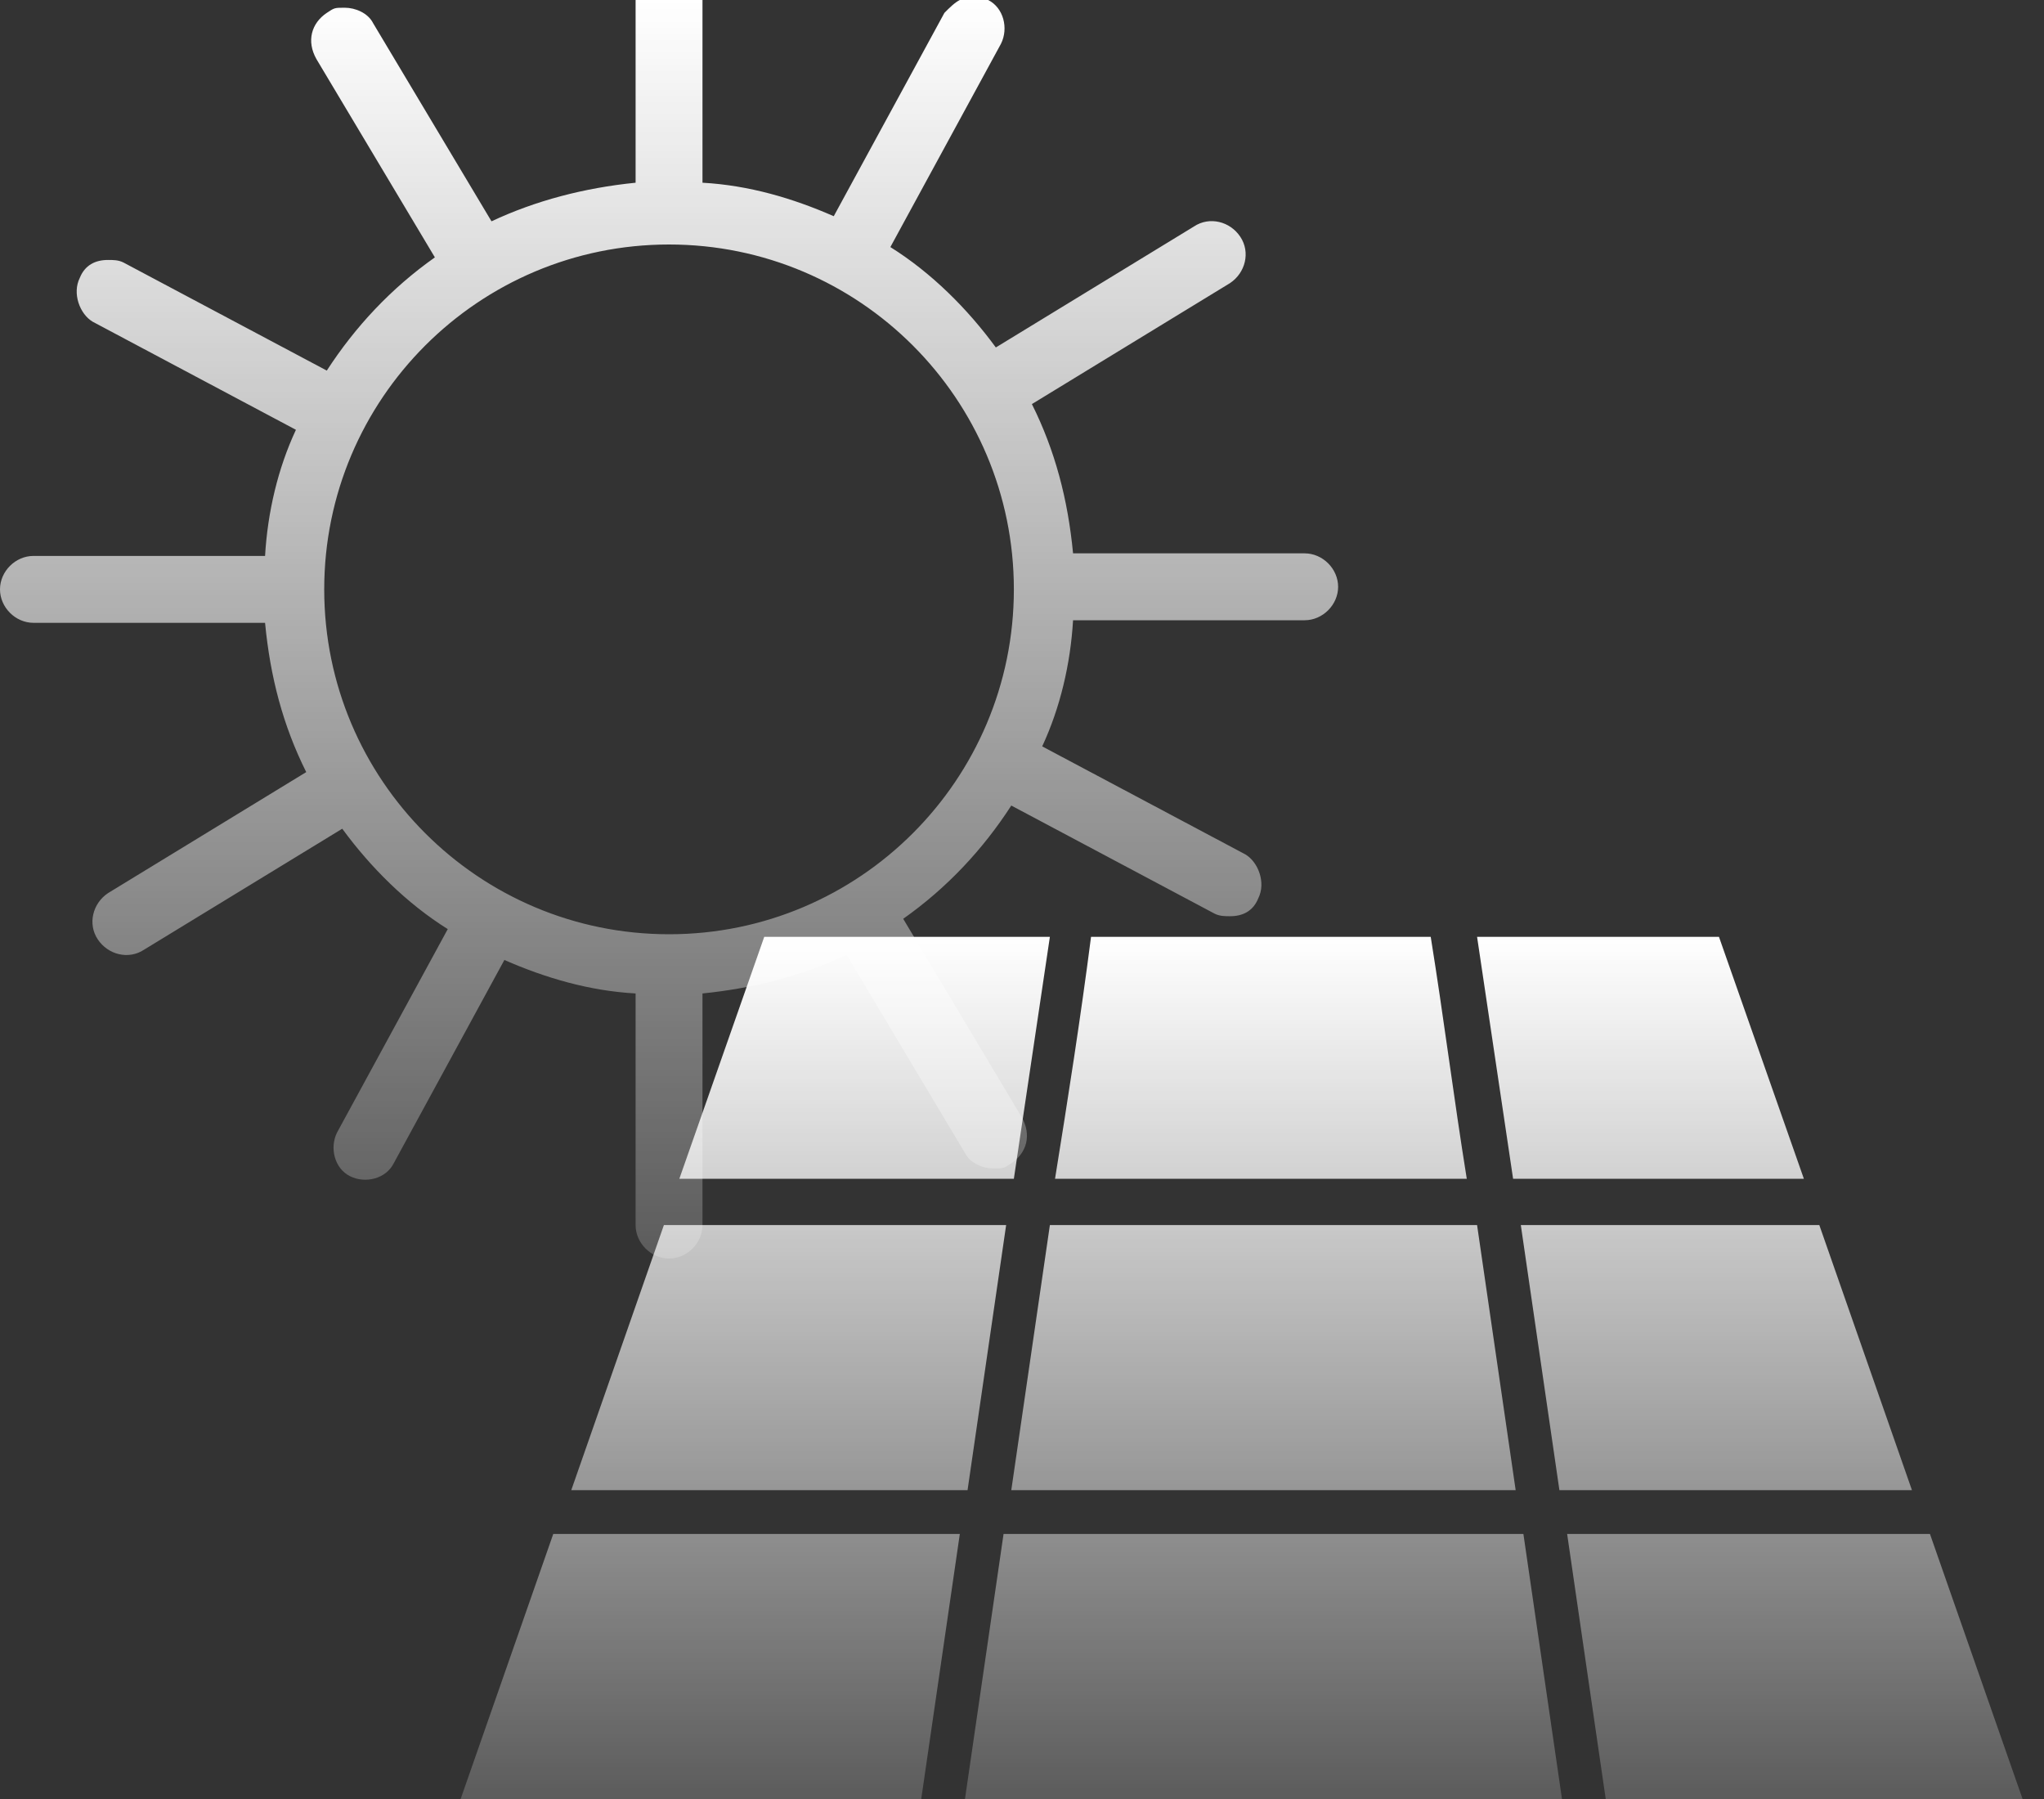
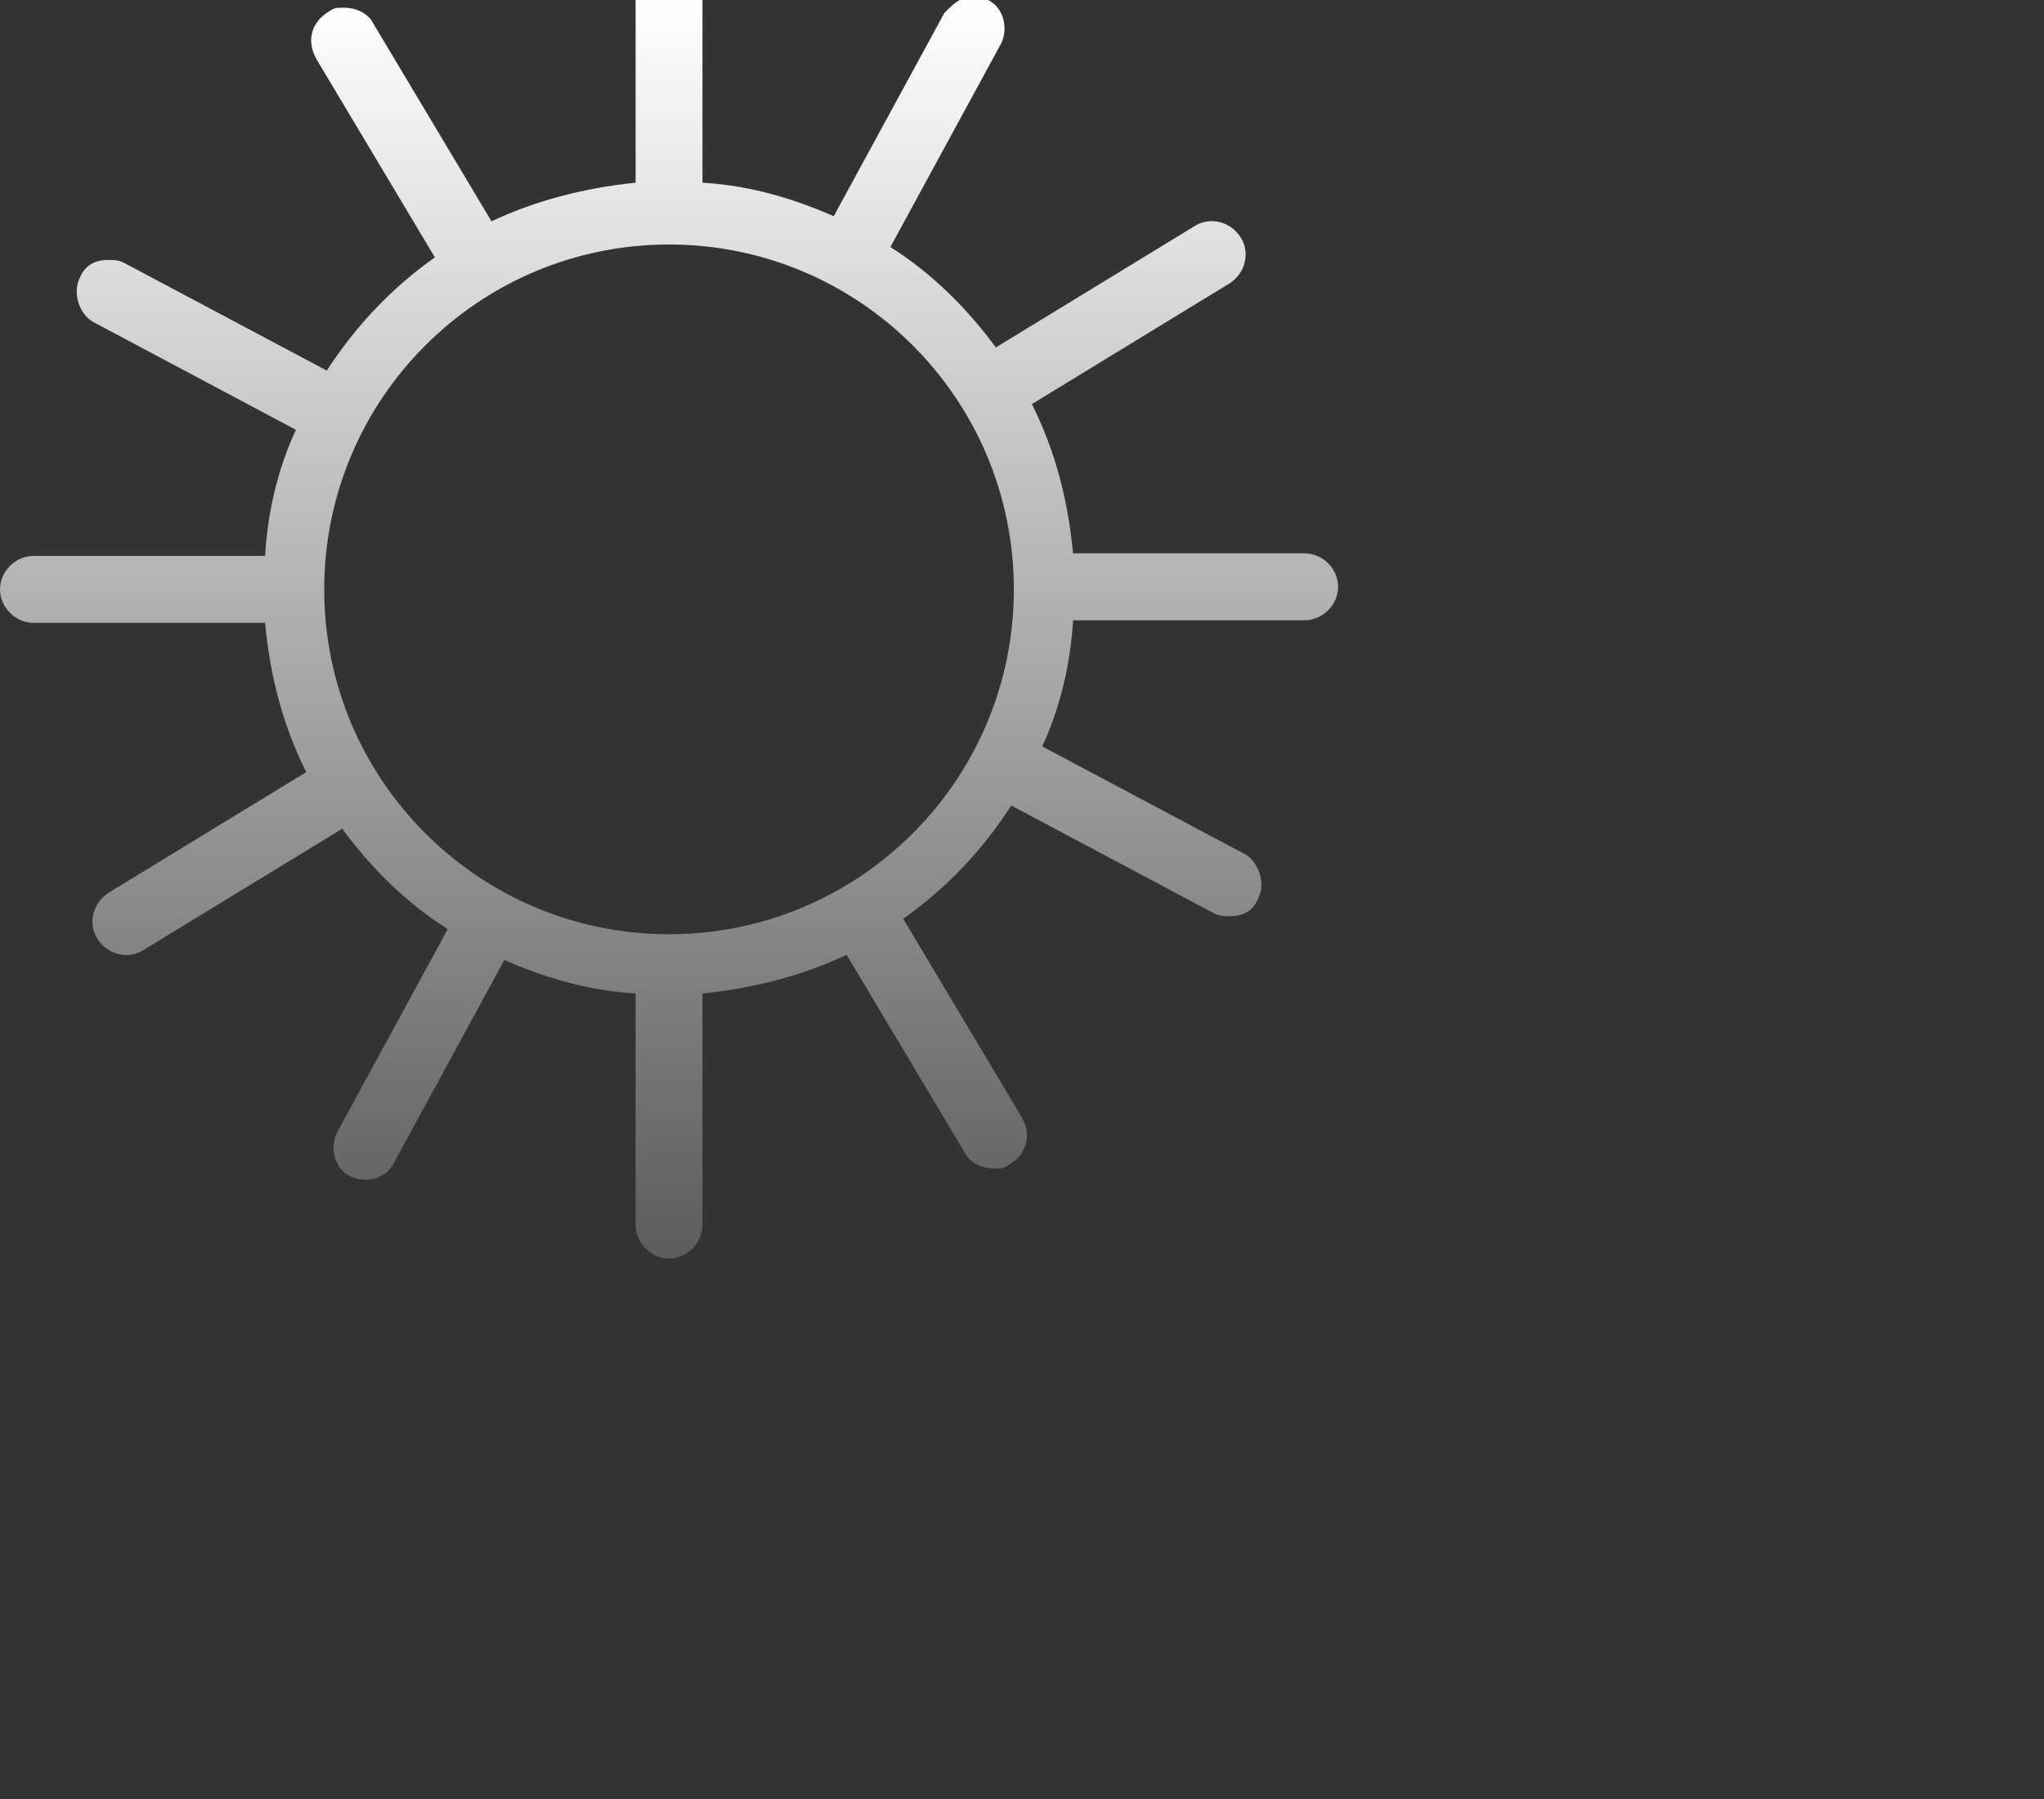
<svg xmlns="http://www.w3.org/2000/svg" width="50" height="44" viewBox="0 0 50 44" fill="none">
  <rect x="0" y="0" width="50" height="44" fill="#333333" stroke="none" />
-   <path d="M24.549 37.517L23.605 44H38.209L37.265 37.517H24.612H24.549ZM38.335 37.517C38.649 39.657 38.964 41.86 39.279 44H49.476L47.21 37.517H38.335ZM13.534 37.517L11.268 44H22.535C22.85 41.86 23.165 39.657 23.479 37.517C21.78 37.517 20.017 37.517 18.317 37.517C16.618 37.517 15.17 37.517 13.597 37.517M25.682 29.963L24.738 36.447H37.076L36.132 29.963H25.745H25.682ZM37.202 29.963L38.146 36.447H46.77L44.504 29.963H37.202ZM16.24 29.963L13.974 36.447H23.668L24.612 29.963C23.165 29.963 21.78 29.963 20.332 29.963C18.884 29.963 17.625 29.963 16.24 29.963ZM18.695 22.913L16.618 28.83H24.801L25.682 22.913H18.758H18.695ZM26.689 22.913C26.438 24.864 26.123 26.879 25.808 28.83H35.88C35.565 26.879 35.313 24.864 34.998 22.913H26.627H26.689ZM36.132 22.913L37.013 28.83H44.126L42.049 22.913H36.132Z" fill="url(#paint0_linear_6234_125)" />
-   <path d="M7.931 14.415C7.931 9.757 11.708 5.98 16.366 5.98C21.024 5.98 24.801 9.757 24.801 14.415C24.801 19.073 21.024 22.85 16.366 22.85C11.708 22.85 7.931 19.073 7.931 14.415ZM23.479 0C23.353 0.063 23.227 0.189 23.102 0.315L20.395 5.288C19.388 4.847 18.318 4.532 17.184 4.469V0H15.548V4.469C14.289 4.595 13.093 4.91 12.023 5.413L9.127 0.567C9.001 0.315 8.687 0.189 8.435 0.189C8.183 0.189 8.183 0.189 7.994 0.315C7.617 0.567 7.491 1.007 7.742 1.448L10.638 6.295C9.568 7.05 8.687 7.994 7.994 9.064L3.021 6.421C2.896 6.358 2.77 6.358 2.644 6.358C2.329 6.358 2.077 6.484 1.951 6.798C1.763 7.176 1.951 7.68 2.266 7.868L7.239 10.512C6.798 11.456 6.546 12.527 6.484 13.597H0.818C0.378 13.597 0 13.974 0 14.415C0 14.855 0.378 15.233 0.818 15.233H6.484C6.609 16.555 6.924 17.751 7.491 18.884L2.644 21.843C2.266 22.094 2.14 22.598 2.392 22.976C2.644 23.353 3.147 23.479 3.525 23.227L8.372 20.269C9.064 21.213 9.946 22.094 10.953 22.724L8.246 27.697C8.057 28.074 8.183 28.578 8.561 28.767C8.938 28.956 9.442 28.83 9.631 28.452L12.338 23.479C13.345 23.92 14.415 24.235 15.548 24.298V29.963C15.548 30.403 15.926 30.781 16.366 30.781C16.807 30.781 17.184 30.403 17.184 29.963V24.298C18.444 24.172 19.64 23.857 20.71 23.353L23.605 28.2C23.731 28.452 24.046 28.578 24.298 28.578C24.549 28.578 24.549 28.578 24.738 28.452C25.116 28.2 25.242 27.76 24.99 27.319L22.094 22.472C23.165 21.717 24.046 20.773 24.738 19.702L29.711 22.346C29.837 22.409 29.963 22.409 30.089 22.409C30.403 22.409 30.655 22.283 30.781 21.968C30.97 21.591 30.781 21.087 30.466 20.898L25.494 18.255C25.934 17.311 26.186 16.24 26.249 15.17H31.914C32.355 15.17 32.733 14.793 32.733 14.352C32.733 13.911 32.355 13.534 31.914 13.534H26.249C26.123 12.212 25.808 11.016 25.242 9.883L30.089 6.924C30.466 6.672 30.592 6.169 30.34 5.791C30.089 5.413 29.585 5.288 29.207 5.539L24.36 8.498C23.668 7.554 22.787 6.672 21.78 6.043L24.486 1.07C24.675 0.692 24.549 0.189 24.172 0H23.479Z" fill="url(#paint1_linear_6234_125)" />
+   <path d="M7.931 14.415C7.931 9.757 11.708 5.98 16.366 5.98C21.024 5.98 24.801 9.757 24.801 14.415C24.801 19.073 21.024 22.85 16.366 22.85C11.708 22.85 7.931 19.073 7.931 14.415ZM23.479 0C23.353 0.063 23.227 0.189 23.102 0.315L20.395 5.288C19.388 4.847 18.318 4.532 17.184 4.469V0H15.548V4.469C14.289 4.595 13.093 4.91 12.023 5.413L9.127 0.567C9.001 0.315 8.687 0.189 8.435 0.189C8.183 0.189 8.183 0.189 7.994 0.315C7.617 0.567 7.491 1.007 7.742 1.448L10.638 6.295C9.568 7.05 8.687 7.994 7.994 9.064L3.021 6.421C2.896 6.358 2.77 6.358 2.644 6.358C2.329 6.358 2.077 6.484 1.951 6.798C1.763 7.176 1.951 7.68 2.266 7.868L7.239 10.512C6.798 11.456 6.546 12.527 6.484 13.597H0.818C0.378 13.597 0 13.974 0 14.415C0 14.855 0.378 15.233 0.818 15.233H6.484C6.609 16.555 6.924 17.751 7.491 18.884L2.644 21.843C2.266 22.094 2.14 22.598 2.392 22.976C2.644 23.353 3.147 23.479 3.525 23.227L8.372 20.269C9.064 21.213 9.946 22.094 10.953 22.724L8.246 27.697C8.057 28.074 8.183 28.578 8.561 28.767C8.938 28.956 9.442 28.83 9.631 28.452L12.338 23.479C13.345 23.92 14.415 24.235 15.548 24.298V29.963C15.548 30.403 15.926 30.781 16.366 30.781C16.807 30.781 17.184 30.403 17.184 29.963V24.298C18.444 24.172 19.64 23.857 20.71 23.353L23.605 28.2C23.731 28.452 24.046 28.578 24.298 28.578C24.549 28.578 24.549 28.578 24.738 28.452C25.116 28.2 25.242 27.76 24.99 27.319L22.094 22.472C23.165 21.717 24.046 20.773 24.738 19.702L29.711 22.346C29.837 22.409 29.963 22.409 30.089 22.409C30.403 22.409 30.655 22.283 30.781 21.968C30.97 21.591 30.781 21.087 30.466 20.898L25.494 18.255C25.934 17.311 26.186 16.24 26.249 15.17H31.914C32.355 15.17 32.733 14.793 32.733 14.352C32.733 13.911 32.355 13.534 31.914 13.534H26.249C26.123 12.212 25.808 11.016 25.242 9.883L30.089 6.924C30.466 6.672 30.592 6.169 30.34 5.791C30.089 5.413 29.585 5.288 29.207 5.539L24.36 8.498C23.668 7.554 22.787 6.672 21.78 6.043L24.486 1.07C24.675 0.692 24.549 0.189 24.172 0Z" fill="url(#paint1_linear_6234_125)" />
  <defs>
    <linearGradient id="paint0_linear_6234_125" x1="30.372" y1="22.913" x2="30.372" y2="44" gradientUnits="userSpaceOnUse">
      <stop stop-color="white" />
      <stop offset="1" stop-color="white" stop-opacity="0.2" />
    </linearGradient>
    <linearGradient id="paint1_linear_6234_125" x1="16.366" y1="0" x2="16.366" y2="30.781" gradientUnits="userSpaceOnUse">
      <stop stop-color="white" />
      <stop offset="1" stop-color="white" stop-opacity="0.2" />
    </linearGradient>
  </defs>
</svg>